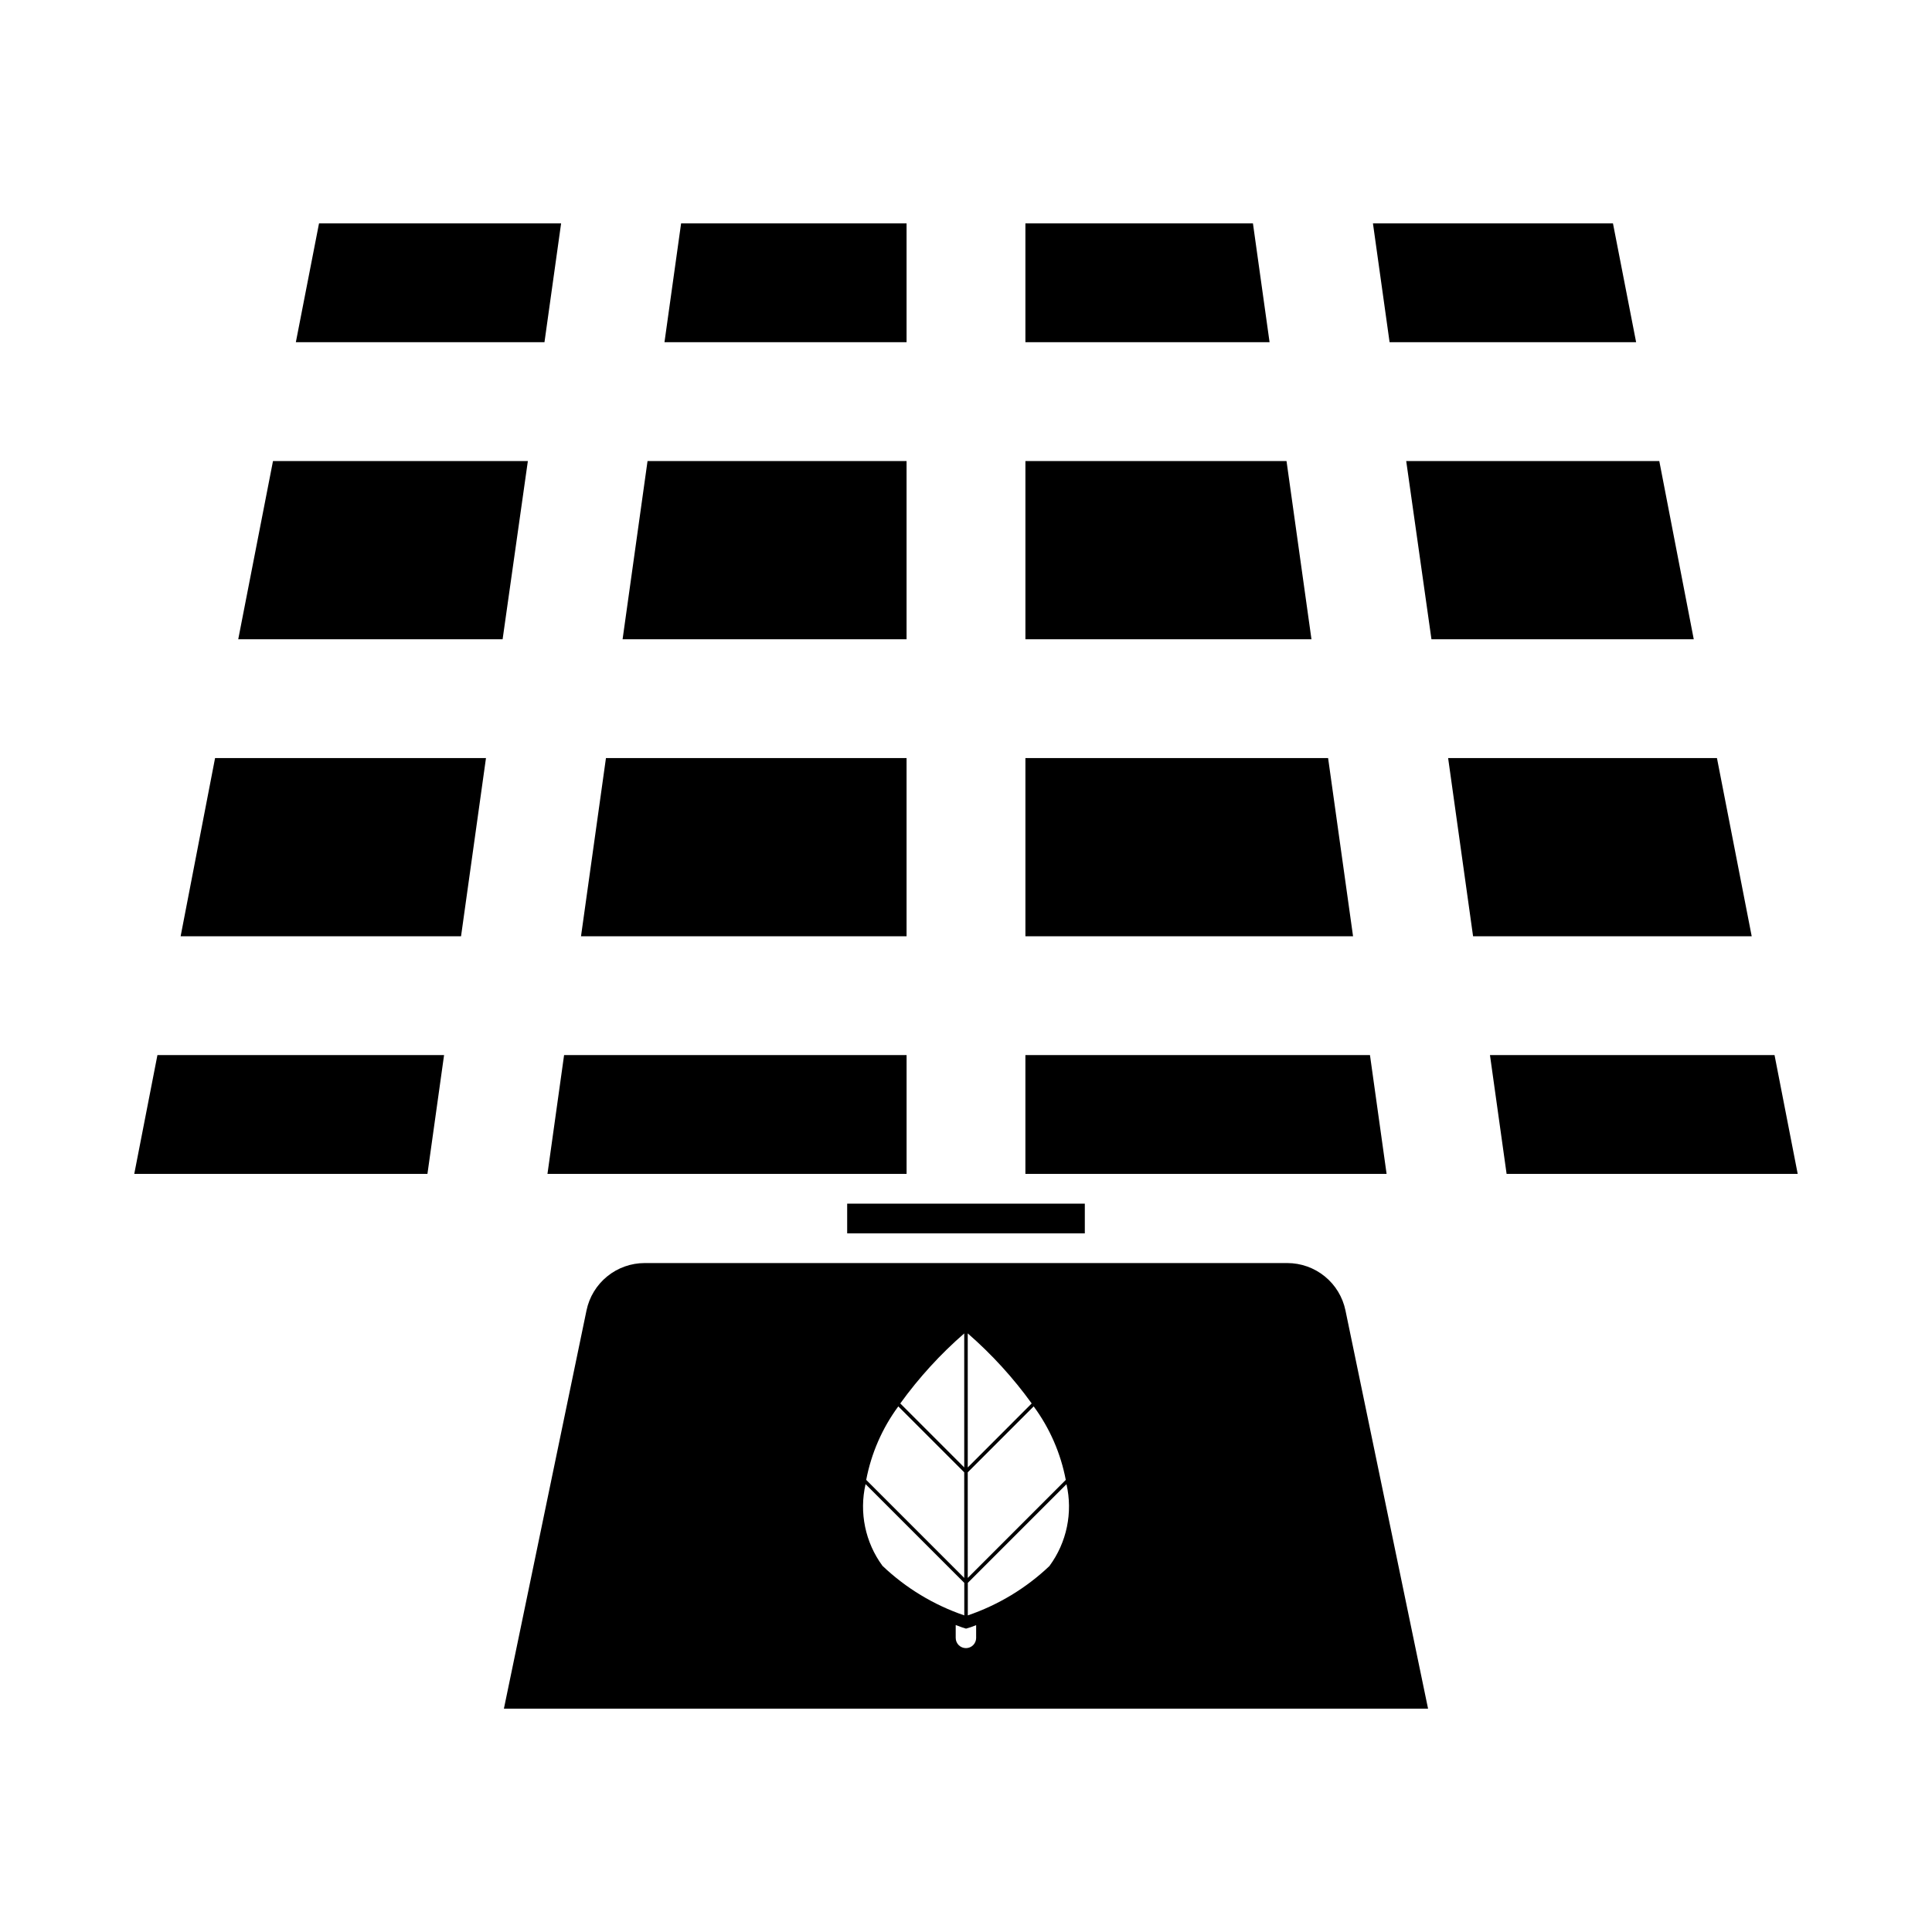
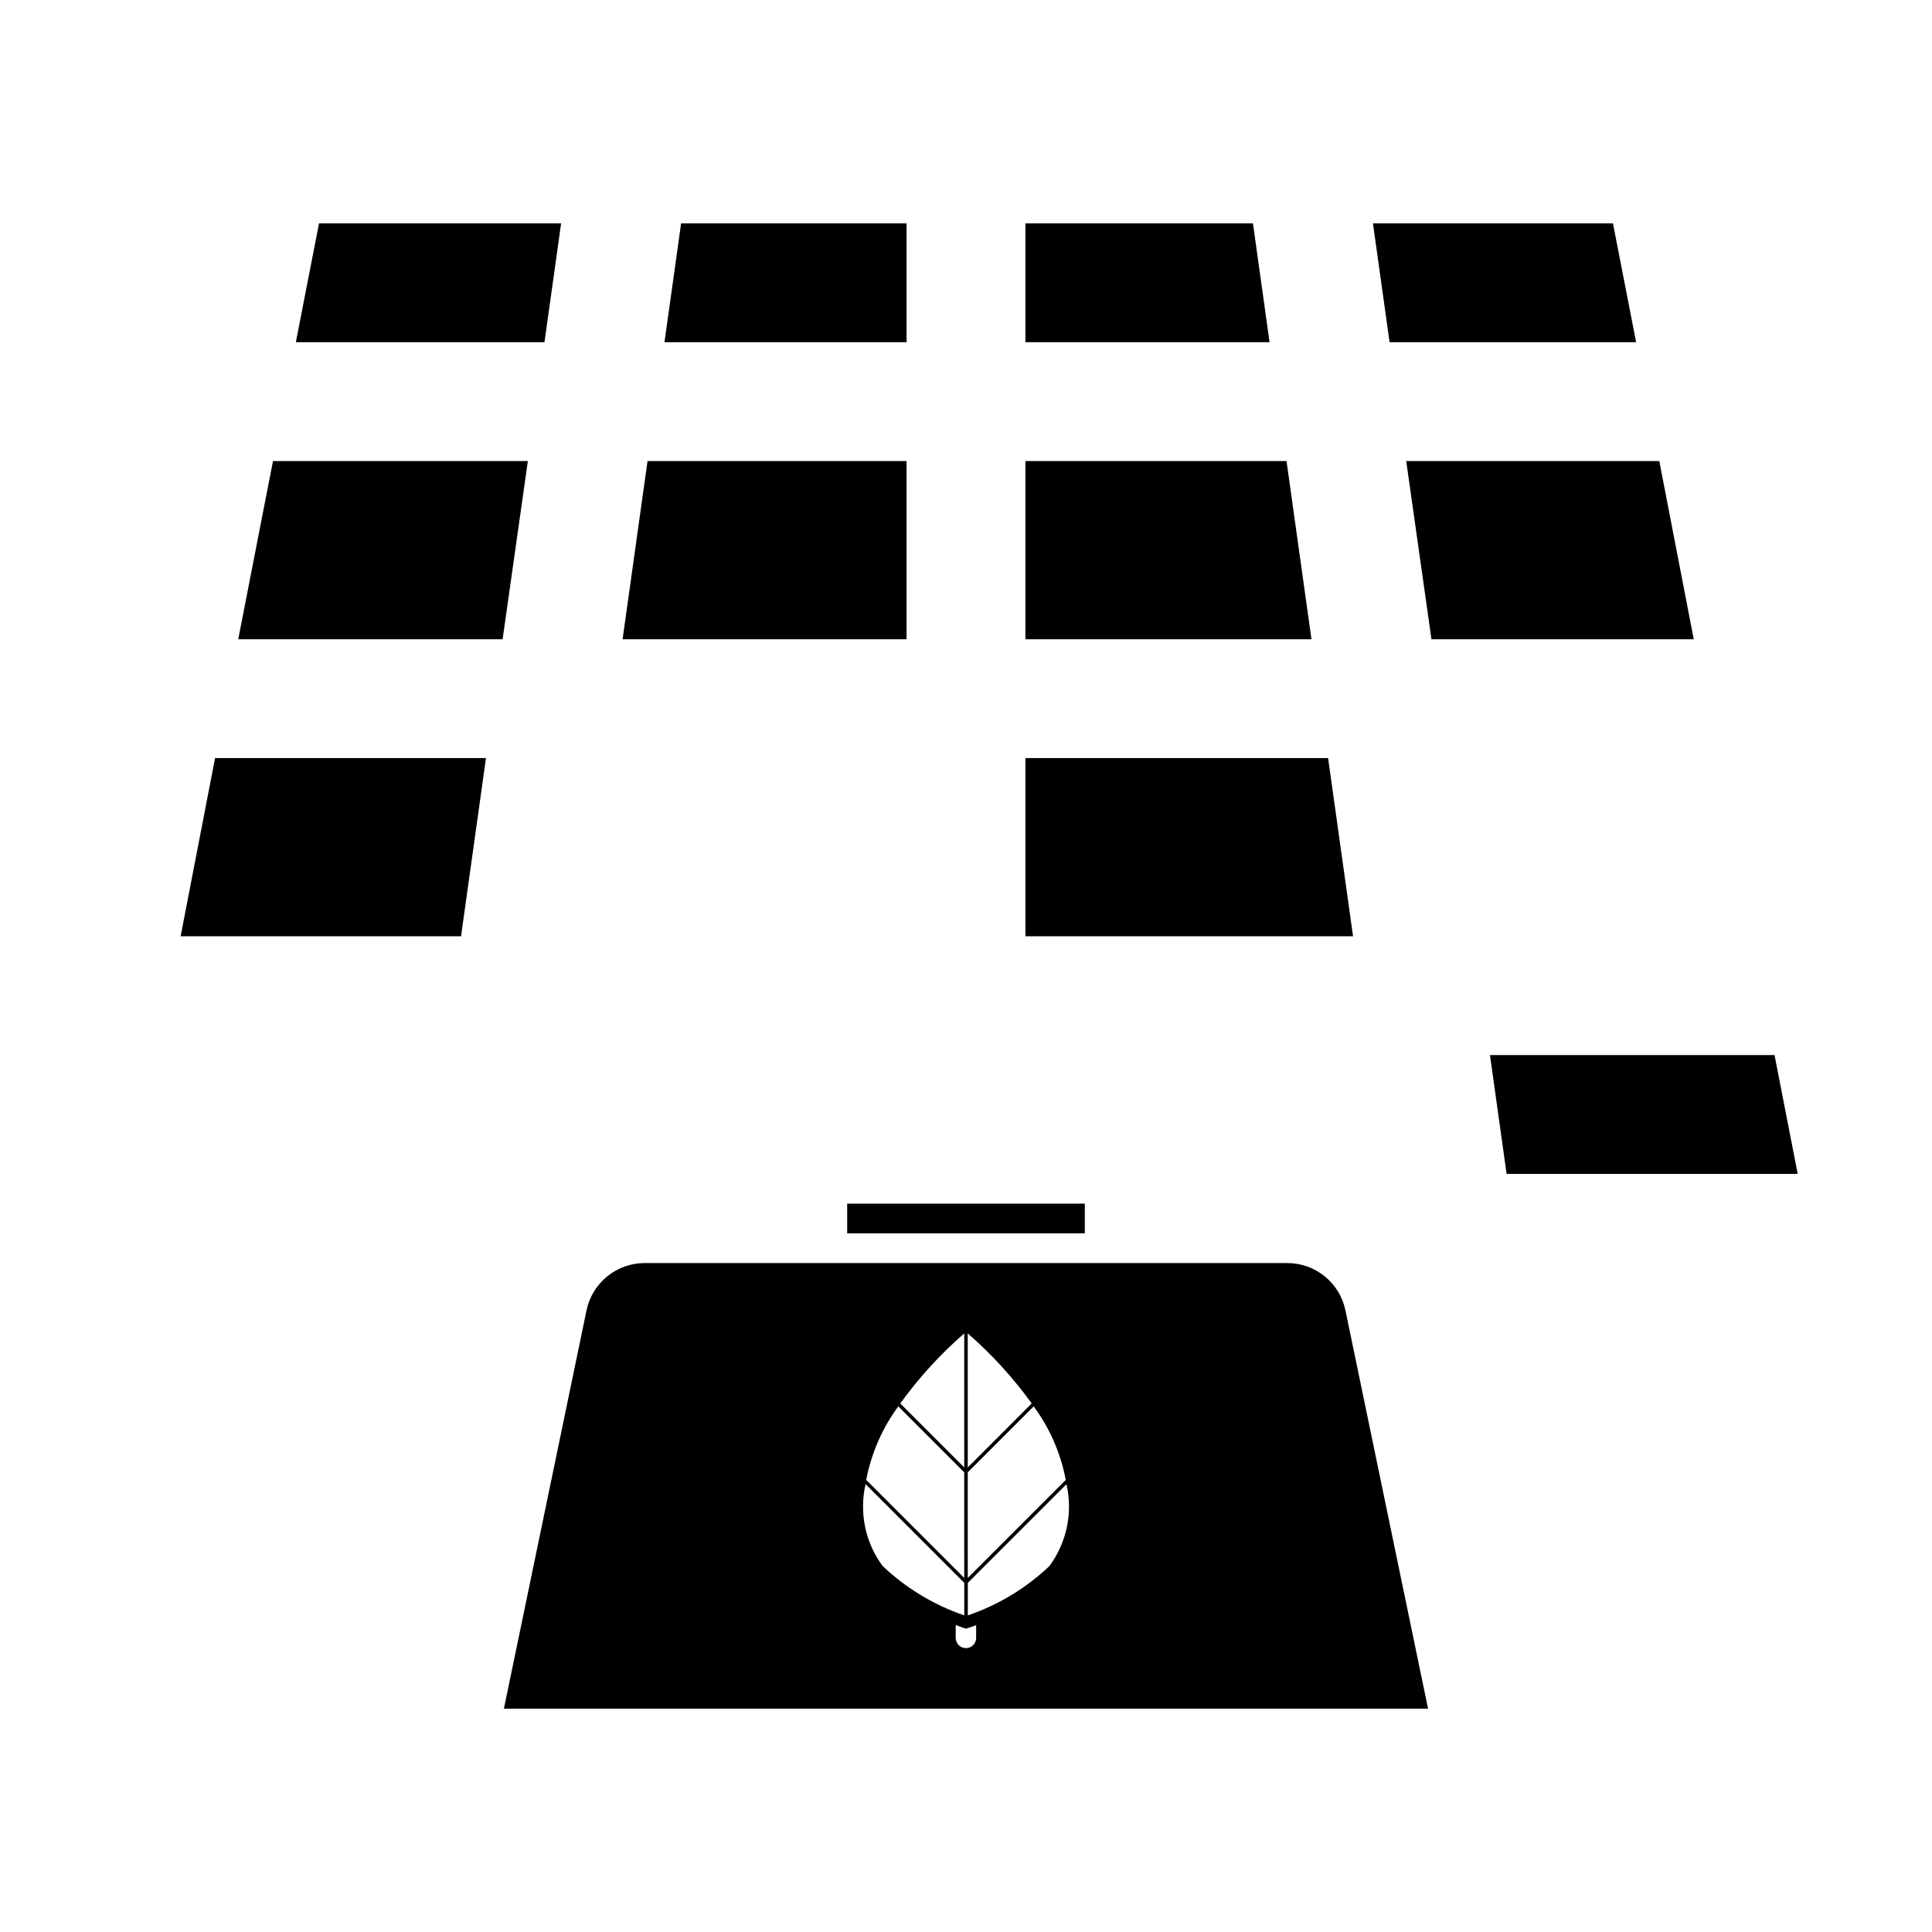
<svg xmlns="http://www.w3.org/2000/svg" fill="#000000" width="800px" height="800px" version="1.1" viewBox="144 144 512 512">
  <g>
    <path d="m484.94 266.18h-69.195v47.23h75.809z" />
    <path d="m480.45 234.69-4.406-31.488h-60.301v31.488z" />
    <path d="m384.25 234.69v-31.488h-59.75l-4.406 31.488z" />
    <path d="m523.35 313.41h69.512l-9.133-47.23h-67.07z" />
-     <path d="m534.38 392.12h73.84l-9.211-47.23h-71.242z" />
    <path d="m577.59 234.69-6.137-31.488h-63.609l4.41 31.488z" />
    <path d="m384.25 266.18h-68.645l-6.613 47.23h75.258z" />
    <path d="m495.96 344.89h-80.215v47.23h86.828z" />
-     <path d="m185.72 423.61-6.141 31.488h77.695l4.41-31.488z" />
-     <path d="m415.74 423.61v31.488h95.723l-4.406-31.488z" />
-     <path d="m293.49 423.61-4.406 31.488h95.172v-31.488z" />
    <path d="m614.27 423.61h-75.414l4.41 31.488h77.145z" />
    <path d="m292.7 203.2h-64.156l-6.141 31.488h65.887z" />
-     <path d="m384.25 344.89h-79.664l-6.613 47.23h86.277z" />
    <path d="m272.79 344.89h-71.793l-9.129 47.23h74.312z" />
    <path d="m283.89 266.18h-67.543l-9.211 47.23h70.062z" />
    <path d="m500.56 491.27c-0.734-3.543-2.668-6.727-5.477-9.012-2.805-2.285-6.316-3.535-9.938-3.535h-170.3c-3.621 0-7.129 1.25-9.938 3.535s-4.742 5.469-5.477 9.012l-21.891 105.54h244.91zm-100.1 6.094h0.004c6.34 5.516 12.027 11.746 16.945 18.562l-16.945 16.957zm0 36.816 17.477-17.477v0.004c4.258 5.773 7.164 12.434 8.504 19.48l-25.977 25.977zm-0.93-36.816 0.004 35.52-16.949-16.957c4.918-6.816 10.605-13.047 16.949-18.562zm-17.477 19.34 17.477 17.477 0.004 27.988-25.98-25.98c1.34-7.047 4.246-13.707 8.504-19.48zm-8.66 20.617 26.152 26.152v8.621h0.004c-8.09-2.758-15.488-7.234-21.68-13.125-4.574-6.219-6.211-14.121-4.488-21.648zm29.293 40.738h0.004c0 1.496-1.215 2.711-2.707 2.711-1.496 0-2.711-1.215-2.711-2.711v-3.41c0.992 0.387 1.574 0.574 1.723 0.637l1.016 0.316 1.016-0.316c0.133 0 0.699-0.25 1.66-0.605zm19.469-19.09h0.004c-6.195 5.891-13.594 10.367-21.68 13.125v-8.621l26.152-26.152h-0.004c1.723 7.527 0.086 15.43-4.488 21.648z" />
    <path d="m368.51 462.98h62.977v7.871h-62.977z" />
  </g>
</svg>